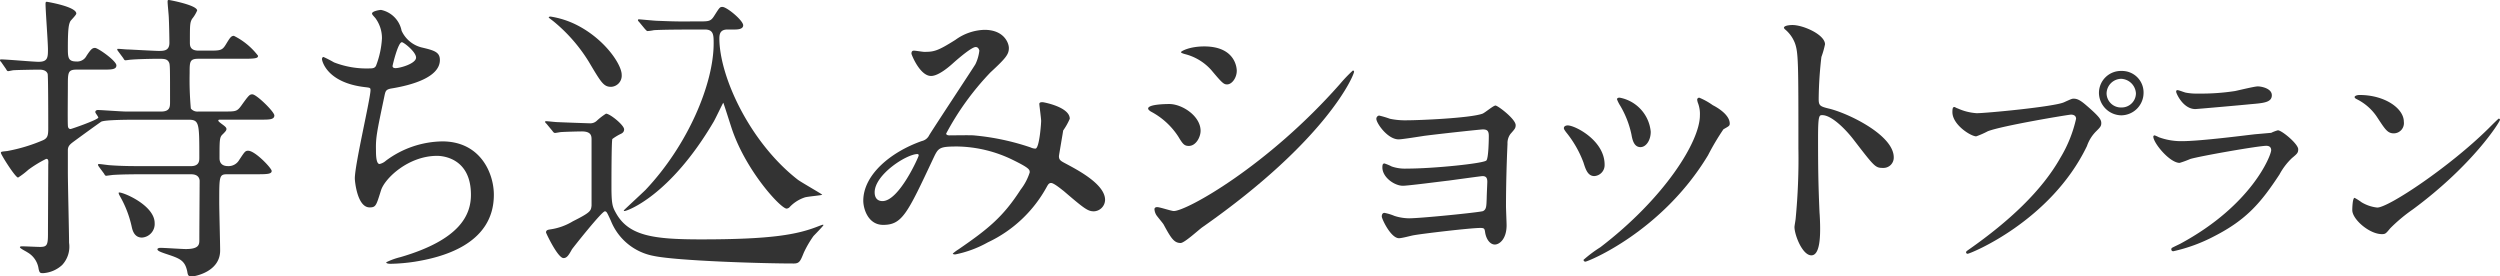
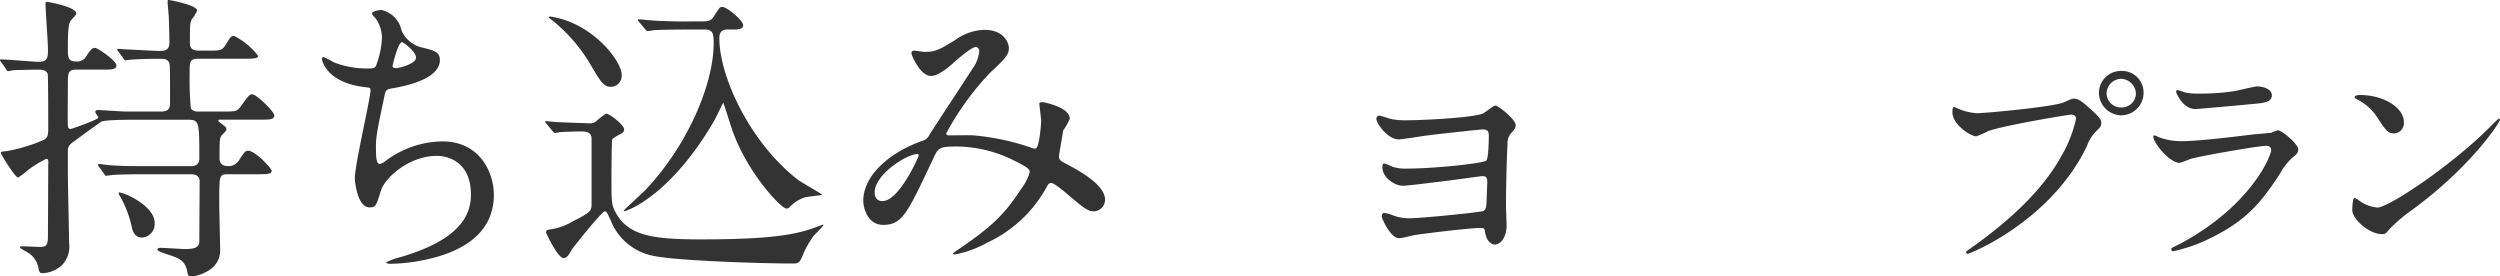
<svg xmlns="http://www.w3.org/2000/svg" width="340.198" height="37.621" viewBox="0 0 340.198 37.621">
  <g id="Group_2687" data-name="Group 2687" transform="translate(-212 -631.779)">
    <path id="Path_10727" data-name="Path 10727" d="M29.557-35.88a2.989,2.989,0,0,0-3.083,2.988,3.091,3.091,0,0,0,3.051,3.051,3.068,3.068,0,0,0,3.02-3.051A2.927,2.927,0,0,0,29.557-35.88Zm-.063,1.069a2.1,2.1,0,0,1,2.013,1.982,1.94,1.94,0,0,1-1.95,1.919A1.952,1.952,0,0,1,27.513-32.8,2.024,2.024,0,0,1,29.494-34.811ZM6.815-30.973c-.189,0-.283.094-.283.692,0,1.73,2.516,3.3,3.24,3.3a11.407,11.407,0,0,0,1.573-.692c1.919-.755,11.009-2.265,11.324-2.265.157,0,.692.031.692.566a17.772,17.772,0,0,1-2.139,5.316C18.705-19.586,14.27-15.434,8.8-11.6c-.315.22-.409.283-.409.409a.209.209,0,0,0,.22.189c.315,0,11.292-4.4,16.231-14.658a5.206,5.206,0,0,1,1.227-1.982c.566-.566.723-.723.723-1.132,0-.44-.189-.786-1.6-2.045-.975-.849-1.478-1.29-2.17-1.29-.22,0-.346.063-1.321.5-1.353.6-10.569,1.478-11.859,1.478a7.41,7.41,0,0,1-2.611-.661C7.161-30.784,6.878-30.973,6.815-30.973Zm30.354-2.3c-.126,0-.189.063-.189.22,0,.22.944,2.359,2.611,2.359.22,0,6.983-.6,7.486-.661C48.9-31.508,50-31.6,50-32.577c0-.912-1.384-1.2-1.919-1.2-.44,0-2.611.535-3.083.629a30.088,30.088,0,0,1-5.033.346,7.732,7.732,0,0,1-1.667-.126C38.113-32.955,37.358-33.269,37.169-33.269Zm-.786,21.484a.337.337,0,0,0-.063.189.251.251,0,0,0,.283.252,22.232,22.232,0,0,0,5.568-2.045c4.435-2.265,6.385-4.624,8.87-8.4a8.812,8.812,0,0,1,1.7-2.233c.723-.6.849-.723.849-1.2,0-.723-2.233-2.579-2.768-2.579a5.4,5.4,0,0,0-.912.346c-.031,0-2.107.189-2.17.189-1.164.126-7.423.944-10,.944a8.829,8.829,0,0,1-3.114-.535,4.457,4.457,0,0,0-.566-.252.176.176,0,0,0-.189.157c0,.881,2.233,3.586,3.586,3.586A13.451,13.451,0,0,0,38.9-23.9c1.384-.409,9.279-1.793,10.349-1.793.44,0,.661.22.661.6,0,.661-2.579,7.455-12.393,12.739C37.327-12.257,36.446-11.848,36.383-11.785ZM67.964-28.96c0-1.856-2.642-3.649-6.008-3.649-.44,0-.692.157-.692.283s.157.22.283.283a7.085,7.085,0,0,1,2.862,2.579c1.038,1.573,1.353,2.076,2.2,2.076A1.389,1.389,0,0,0,67.964-28.96Zm13.085-.283a.2.2,0,0,0-.157-.157c-.063,0-.944.881-1.447,1.384-5.222,5.159-13.557,10.726-15.1,10.726a5.207,5.207,0,0,1-2.139-.723,7.831,7.831,0,0,0-.944-.6c-.283,0-.315,1.447-.315,1.667,0,1.258,2.328,3.271,4.026,3.271.472,0,.535-.063,1.132-.786a21.966,21.966,0,0,1,3.083-2.579C77.369-23.078,81.049-28.96,81.049-29.243Z" transform="translate(471.149 677.314)" fill="#333" />
    <g id="Group_2546" data-name="Group 2546" transform="translate(212 631.779)">
      <path id="Path_10671" data-name="Path 10671" d="M846.913,3442.11c1.231,0,1.231-.657,1.231-1.313,0-4.554,0-5.047-.123-5.334-.246-.533-.657-.533-1.519-.533-.779,0-2.83.041-3.692.123-.123,0-.615.083-.739.083s-.205-.123-.287-.287l-.7-.944c-.123-.164-.123-.2-.123-.245,0-.083.041-.083.123-.083.205,0,1.067.083,1.231.083.287,0,3.775.2,4.266.2.7,0,1.478,0,1.478-1.107,0-.492-.041-2.667-.082-3.364,0-.328-.165-1.887-.165-2.216,0-.123,0-.246.165-.246.082,0,3.856.7,3.856,1.436a4.785,4.785,0,0,1-.7,1.149c-.287.534-.287.821-.287,3.2,0,.41,0,1.108,1.189,1.108h1.313c1.6,0,1.887,0,2.38-.821.533-.862.7-1.191,1.108-1.191a9.384,9.384,0,0,1,3.282,2.708c0,.287-.164.41-1.805.41H852c-1.19,0-1.19.41-1.19,1.928a44.214,44.214,0,0,0,.164,4.841,1.14,1.14,0,0,0,1.026.41h3.487c1.6,0,1.764,0,2.339-.78,1.026-1.435,1.149-1.558,1.518-1.558.574,0,2.995,2.38,2.995,2.871,0,.574-.7.574-1.847.574H855c-.164,0-.287,0-.287.123s.246.287.452.451c.451.328.656.493.656.7s-.164.368-.492.7c-.451.41-.451.7-.451,3.281,0,.657.369,1.067,1.148,1.067a1.664,1.664,0,0,0,1.518-.82c.739-1.108.821-1.272,1.231-1.272.944,0,3.2,2.38,3.2,2.748,0,.412-.574.451-1.846.451h-4.1c-1.19,0-1.19.125-1.19,3.816,0,1.026.123,5.621.123,6.564,0,2.954-3.569,3.528-3.815,3.528-.492,0-.574-.122-.656-.656-.329-1.6-1.067-1.805-3.037-2.462-.574-.2-1.026-.369-1.026-.574,0-.164.288-.2.411-.2.533,0,2.953.164,3.446.164,1.805,0,1.846-.615,1.846-1.231,0-1.272.042-7.919.042-8.083-.082-.862-.944-.862-1.191-.862h-6.441c-.984,0-2.666,0-4.061.083-.123,0-.985.122-1.026.122-.123,0-.205-.122-.287-.287l-.7-.944c-.124-.2-.124-.2-.124-.246a.109.109,0,0,1,.124-.123c.245,0,1.312.165,1.517.165,1.641.123,3.118.123,4.718.123h6.277c1.149,0,1.149-.739,1.149-1.148,0-4.76,0-5.17-1.518-5.17h-6.646c-1.272,0-4.8,0-5.211.287-.821.574-2.462,1.764-3.693,2.667-.492.368-.821.616-.821,1.19v3.035c0,1.519.164,8.206.164,9.56a3.652,3.652,0,0,1-.944,3.035,4.228,4.228,0,0,1-2.584,1.107c-.411,0-.493-.041-.615-.574a3.073,3.073,0,0,0-1.518-2.256c-.164-.124-1.026-.534-1.026-.7,0-.123.246-.123.287-.123.41,0,2.092.083,2.421.083.944,0,1.108-.205,1.108-1.724,0-.862.04-8.943.04-9.477.041-.615,0-.779-.286-.779a15.915,15.915,0,0,0-2.421,1.477,10.524,10.524,0,0,1-1.4,1.066c-.369,0-2.338-3.118-2.338-3.365,0-.165.082-.165.862-.246a22.787,22.787,0,0,0,4.882-1.477c.615-.287.7-.656.7-1.6,0-.9,0-7.22-.082-7.426-.2-.574-.9-.574-1.19-.574-.41,0-2.953.042-3.446.081-.124,0-.615.125-.739.125s-.205-.125-.287-.287l-.656-.944c-.164-.164-.164-.206-.164-.245a.108.108,0,0,1,.123-.123c.821,0,4.389.327,5.129.327,1.23,0,1.272-.574,1.272-1.681,0-.985-.329-5.293-.329-6.2,0-.123,0-.287.165-.287.04,0,4.021.657,4.021,1.6,0,.206-.739.9-.821,1.067-.164.369-.328.7-.328,3.529,0,1.352,0,1.928,1.15,1.928a1.421,1.421,0,0,0,1.395-.78c.574-.861.779-1.067,1.148-1.067.41,0,2.913,1.764,2.913,2.38,0,.574-.7.574-1.846.574h-3.569c-1.19,0-1.19.41-1.19,2.216,0,.82-.041,4.718,0,5.333,0,.287.082.534.369.534.124,0,3.775-1.272,3.775-1.56,0-.123-.41-.615-.41-.739,0-.164.124-.287.369-.287.41,0,3.2.206,3.774.206Zm-.862,15.18a1.851,1.851,0,0,1-1.723,1.969c-.985,0-1.272-.862-1.4-1.477a14.619,14.619,0,0,0-1.641-4.226c-.082-.163-.164-.327-.123-.41C841.334,3452.9,846.051,3454.745,846.051,3457.29Z" transform="translate(-825.005 -3426.93)" fill="#333" />
      <path id="Path_10672" data-name="Path 10672" d="M899.916,3431.74a4.094,4.094,0,0,0,2.667,2.257c1.723.41,2.544.615,2.544,1.723,0,2.338-3.775,3.406-6.482,3.857-.821.122-.9.327-1.026.861-1.067,5.087-1.23,5.784-1.19,7.549,0,.532,0,1.886.492,1.886a1.945,1.945,0,0,0,.862-.451,13.125,13.125,0,0,1,7.671-2.625c5.17,0,7.016,4.307,7.016,7.262,0,6.934-7.467,8.574-10.749,9.108a24.822,24.822,0,0,1-3.282.287c-.123,0-.615,0-.615-.206a9.252,9.252,0,0,1,1.928-.7c8.165-2.38,9.6-5.784,9.6-8.492,0-5-3.857-5.292-4.6-5.292-3.9,0-7.1,3.036-7.631,4.676-.656,2.093-.7,2.339-1.559,2.339-1.682,0-2.01-3.569-2.01-3.939,0-1.927,2.133-10.871,2.133-12.02,0-.328-.082-.328-.78-.41-5.211-.616-5.825-3.612-5.825-3.816,0-.123.082-.287.205-.287a15.8,15.8,0,0,1,1.435.738,12.22,12.22,0,0,0,4.882.82c.493,0,.656-.082.821-.329a12.187,12.187,0,0,0,.821-3.774,4.6,4.6,0,0,0-.9-2.749c-.328-.369-.451-.492-.451-.615,0-.328,1.026-.492,1.231-.492A3.592,3.592,0,0,1,899.916,3431.74Zm-1.231,4.8c0,.248.246.287.411.287.615,0,2.789-.614,2.789-1.436,0-.779-1.682-2.091-1.928-2.091C899.423,3433.3,898.685,3436.458,898.685,3436.54Z" transform="translate(-845.267 -3427.556)" fill="#333" />
      <path id="Path_10673" data-name="Path 10673" d="M933.69,3444.228c-.163-.164-.205-.2-.205-.287s.082-.082.165-.082c.2,0,1.23.123,1.477.123.821.041,4.348.164,4.471.164a1.269,1.269,0,0,0,.944-.37,8.216,8.216,0,0,1,1.231-.943c.533,0,2.462,1.559,2.462,2.133,0,.37-.246.534-.533.657a7.128,7.128,0,0,0-1.067.656c-.122.247-.122,5.661-.122,6.441,0,2.257.122,2.749.533,3.487,1.723,3.283,5.169,3.734,11.692,3.734,9.6,0,13.047-.657,15.877-1.764.656-.247.738-.287.738-.164,0,.081-1.19,1.313-1.353,1.477a14.323,14.323,0,0,0-1.313,2.256c-.451,1.108-.575,1.477-1.355,1.477-4.472,0-15.877-.368-19.036-1.025a7.806,7.806,0,0,1-5.867-4.8c-.533-1.149-.574-1.272-.821-1.272-.41,0-4.308,4.924-4.472,5.169-.451.821-.7,1.19-1.148,1.19-.78,0-2.38-3.4-2.38-3.487,0-.329.287-.369.533-.41a8.116,8.116,0,0,0,3.119-1.108c2.461-1.23,2.461-1.436,2.544-2.133V3446.4c0-.492,0-1.149-1.313-1.149-.451,0-2.052.041-2.79.083-.123,0-.739.123-.862.123-.164,0-.247-.123-.369-.287Zm10.216-6.687a1.521,1.521,0,0,1-1.436,1.641c-1.026,0-1.353-.574-3.035-3.405a22,22,0,0,0-4.8-5.5c-.575-.451-.657-.492-.657-.533,0-.083.124-.124.246-.124a12,12,0,0,1,3.405,1.067C941.568,3432.617,943.906,3436.146,943.906,3437.541Zm9.6-6.154c-.944,0-3.775,0-5.211.083a6.167,6.167,0,0,1-.862.123c-.123,0-.205-.123-.369-.287l-.78-.943c-.164-.164-.164-.2-.164-.247a.108.108,0,0,1,.123-.122c.164,0,2.174.205,2.585.205,3.035.123,3.118.081,5.579.081,1.313,0,1.6,0,2.051-.7.739-1.148.78-1.272,1.149-1.272.615,0,2.831,1.847,2.831,2.5,0,.574-.861.574-1.19.574h-.944c-.862,0-1.108.451-1.108,1.19,0,5.251,4.185,14.2,10.667,19.242.492.37,3.323,1.969,3.323,2.051s-2.051.247-2.379.37a4.974,4.974,0,0,0-2.011,1.271.629.629,0,0,1-.451.246c-.78,0-5.416-5-7.385-10.667-.164-.451-1.19-3.733-1.231-3.733s-1.067,2.174-1.313,2.584c-5.99,10.176-11.816,12.144-12.1,12.144-.082,0-.123,0-.123-.081,0-.042,2.5-2.339,2.954-2.79,5.743-6.073,9.272-14.4,9.272-19.94,0-1.107,0-1.887-1.19-1.887Z" transform="translate(-859.306 -3427.366)" fill="#333" />
      <path id="Path_10674" data-name="Path 10674" d="M1012.089,3435.208c-.533,0-2.257,1.477-2.913,2.051-.533.493-2.093,1.887-3.159,1.887-1.518,0-2.667-2.913-2.667-3.036,0-.246.082-.41.328-.41s1.19.164,1.4.164c1.313,0,1.805-.083,4.267-1.641a7.05,7.05,0,0,1,3.938-1.355c2.708,0,3.324,1.846,3.324,2.462,0,.862-.369,1.354-2.5,3.323a37.321,37.321,0,0,0-6.031,8.329c0,.206.287.247.41.247.533,0,2.83-.041,3.323,0a33.136,33.136,0,0,1,7.754,1.64,1.634,1.634,0,0,0,.656.164c.533,0,.78-3.365.78-3.775,0-.328-.247-2.133-.247-2.3,0-.245.287-.245.451-.245.123,0,3.693.656,3.693,2.255a8.825,8.825,0,0,1-.9,1.6c0,.083-.574,3.364-.574,3.488,0,.534.246.657.944,1.026,1.6.862,5.333,2.79,5.333,4.923a1.589,1.589,0,0,1-1.517,1.56c-.821,0-1.272-.328-4.144-2.79-.082-.041-1.272-1.067-1.682-1.067-.328,0-.451.287-.574.492a17.7,17.7,0,0,1-8.042,7.59,15.128,15.128,0,0,1-4.43,1.641c-.041,0-.329,0-.329-.124a6.479,6.479,0,0,1,.78-.574c4.062-2.79,6.072-4.43,8.451-8.123a7.564,7.564,0,0,0,1.231-2.339c0-.369,0-.574-2.257-1.682a17.766,17.766,0,0,0-7.549-1.847c-2.543,0-2.625.164-3.323,1.641-3.528,7.509-4.226,9.026-6.811,9.026-2.092,0-2.708-2.256-2.708-3.282,0-3.487,3.651-6.605,7.959-8.124a1.478,1.478,0,0,0,1.026-.82c.944-1.519,6.072-9.273,6.277-9.642a5.809,5.809,0,0,0,.534-1.846C1012.539,3435.495,1012.417,3435.208,1012.089,3435.208Zm-13.745,19.774c0,.7.329,1.19,1.067,1.19,2.257,0,4.923-6.03,4.923-6.194,0-.123-.04-.206-.164-.206C1002.694,3449.772,998.344,3452.562,998.344,3454.982Z" transform="translate(-879.321 -3428.808)" fill="#333" />
-       <path id="Path_10675" data-name="Path 10675" d="M1060.625,3447.657c0,.82-.616,2.052-1.6,2.052-.615,0-.821-.248-1.436-1.272a9.952,9.952,0,0,0-3.734-3.405c-.123-.083-.369-.246-.369-.41,0-.574,2.339-.615,2.872-.615C1058.122,3444.006,1060.625,3445.647,1060.625,3447.657Zm-5.047,12.718c-.123-.205-.862-1.067-.985-1.273a1.736,1.736,0,0,1-.246-.779c0-.164.123-.287.369-.287.369,0,1.928.533,2.257.533,1.764,0,12.8-6.154,22.606-17.273a19.557,19.557,0,0,1,1.764-1.845.15.15,0,0,1,.164.164c0,.451-3.61,9.231-20.6,21.128-.492.329-2.462,2.175-3,2.175C1057.014,3462.918,1056.6,3462.263,1055.578,3460.375Zm9.969-20.883c0,.943-.656,1.846-1.313,1.846-.451,0-.656-.165-2.133-1.929a7.136,7.136,0,0,0-3.529-2.174c-.164-.041-.616-.165-.616-.287s1.149-.779,3.16-.779C1065.548,3436.17,1065.548,3439.37,1065.548,3439.493Z" transform="translate(-897.249 -3429.852)" fill="#333" />
      <path id="Path_10676" data-name="Path 10676" d="M1100.751,3449.733a10.148,10.148,0,0,0,2.38.206c1.518,0,8.533-.287,10.216-.9.329-.123,1.478-1.108,1.764-1.108.328,0,2.749,1.847,2.749,2.667,0,.411-.123.534-.7,1.19a2.083,2.083,0,0,0-.41,1.355c-.123,2.707-.205,5.784-.205,8.493,0,.41.082,2.214.082,2.584,0,1.887-.984,2.626-1.6,2.626s-1.148-.657-1.313-1.6c-.082-.534-.082-.657-.656-.657-1.353,0-7.918.78-9.026.986-.328.04-1.6.41-2.051.41-1.108,0-2.339-2.625-2.339-2.954,0-.164.041-.493.369-.493a6.831,6.831,0,0,1,1.354.412,6.679,6.679,0,0,0,1.969.327c1.641,0,9.723-.82,10.093-.984.451-.246.451-.616.492-1.764,0-.329.082-2.052.082-2.216,0-.533-.164-.778-.656-.778-.164,0-3.118.41-4.636.614-1.108.125-5.5.7-6.195.7-1.15,0-2.791-1.149-2.791-2.5,0-.411.083-.535.287-.535a6.427,6.427,0,0,1,.985.412,5.613,5.613,0,0,0,2.051.287c3.652,0,10.462-.7,10.832-1.109.287-.327.328-2.749.328-3.323,0-.7-.205-.9-.821-.9-.245,0-4.923.493-7.877.861-.574.083-3.077.493-3.569.493-1.518,0-3.036-2.216-3.036-2.79a.45.45,0,0,1,.369-.451A12.584,12.584,0,0,1,1100.751,3449.733Z" transform="translate(-911.61 -3433.57)" fill="#333" />
-       <path id="Path_10677" data-name="Path 10677" d="M1141.765,3455.473a1.494,1.494,0,0,1-1.4,1.56c-.9,0-1.19-.944-1.477-1.847a14.665,14.665,0,0,0-2.38-4.143c-.205-.287-.286-.41-.286-.534,0-.246.245-.369.533-.369C1137.744,3450.14,1141.765,3452.191,1141.765,3455.473Zm12.677-8.452a2.552,2.552,0,0,1-.082-.368.278.278,0,0,1,.287-.287,9.131,9.131,0,0,1,1.846,1.026c.656.329,2.3,1.313,2.3,2.5,0,.328-.165.369-.862.779a33.5,33.5,0,0,0-2.092,3.528c-6.277,10.421-16.37,14.483-16.7,14.483a.265.265,0,0,1-.246-.248,17.618,17.618,0,0,1,2.3-1.722c8.74-6.687,13.539-14.4,13.539-17.929A4.164,4.164,0,0,0,1154.442,3447.021Zm-6.4,3.98c0,1.191-.657,2.093-1.395,2.093-.9,0-1.108-1.026-1.231-1.724a12.914,12.914,0,0,0-1.519-3.9,4.637,4.637,0,0,1-.451-.9c0-.123.206-.245.411-.2A5.2,5.2,0,0,1,1148.042,3451Z" transform="translate(-923.411 -3433.073)" fill="#333" />
-       <path id="Path_10678" data-name="Path 10678" d="M1181.176,3431.91c1.477,0,4.431,1.313,4.431,2.626a11.93,11.93,0,0,1-.492,1.723,53.224,53.224,0,0,0-.369,5.7c0,.9.164,1.026,1.353,1.313,2.5.574,8.862,3.569,8.862,6.646a1.4,1.4,0,0,1-1.477,1.436c-1.026,0-1.149-.165-3.9-3.733-1.149-1.519-3.077-3.447-4.349-3.447-.41,0-.574,0-.574,3.037,0,4.348.04,6.523.2,10.216.042.451.083,1.477.083,2.091,0,1.026,0,3.734-1.191,3.734-1.23,0-2.3-2.79-2.3-3.857,0-.164.164-1.026.164-1.19a84.879,84.879,0,0,0,.369-9.517c0-11.734,0-13.047-.492-14.36a4.56,4.56,0,0,0-1.4-1.887l-.081-.164C1180.068,3431.91,1181.134,3431.91,1181.176,3431.91Z" transform="translate(-937.261 -3428.505)" fill="#333" />
    </g>
  </g>
</svg>